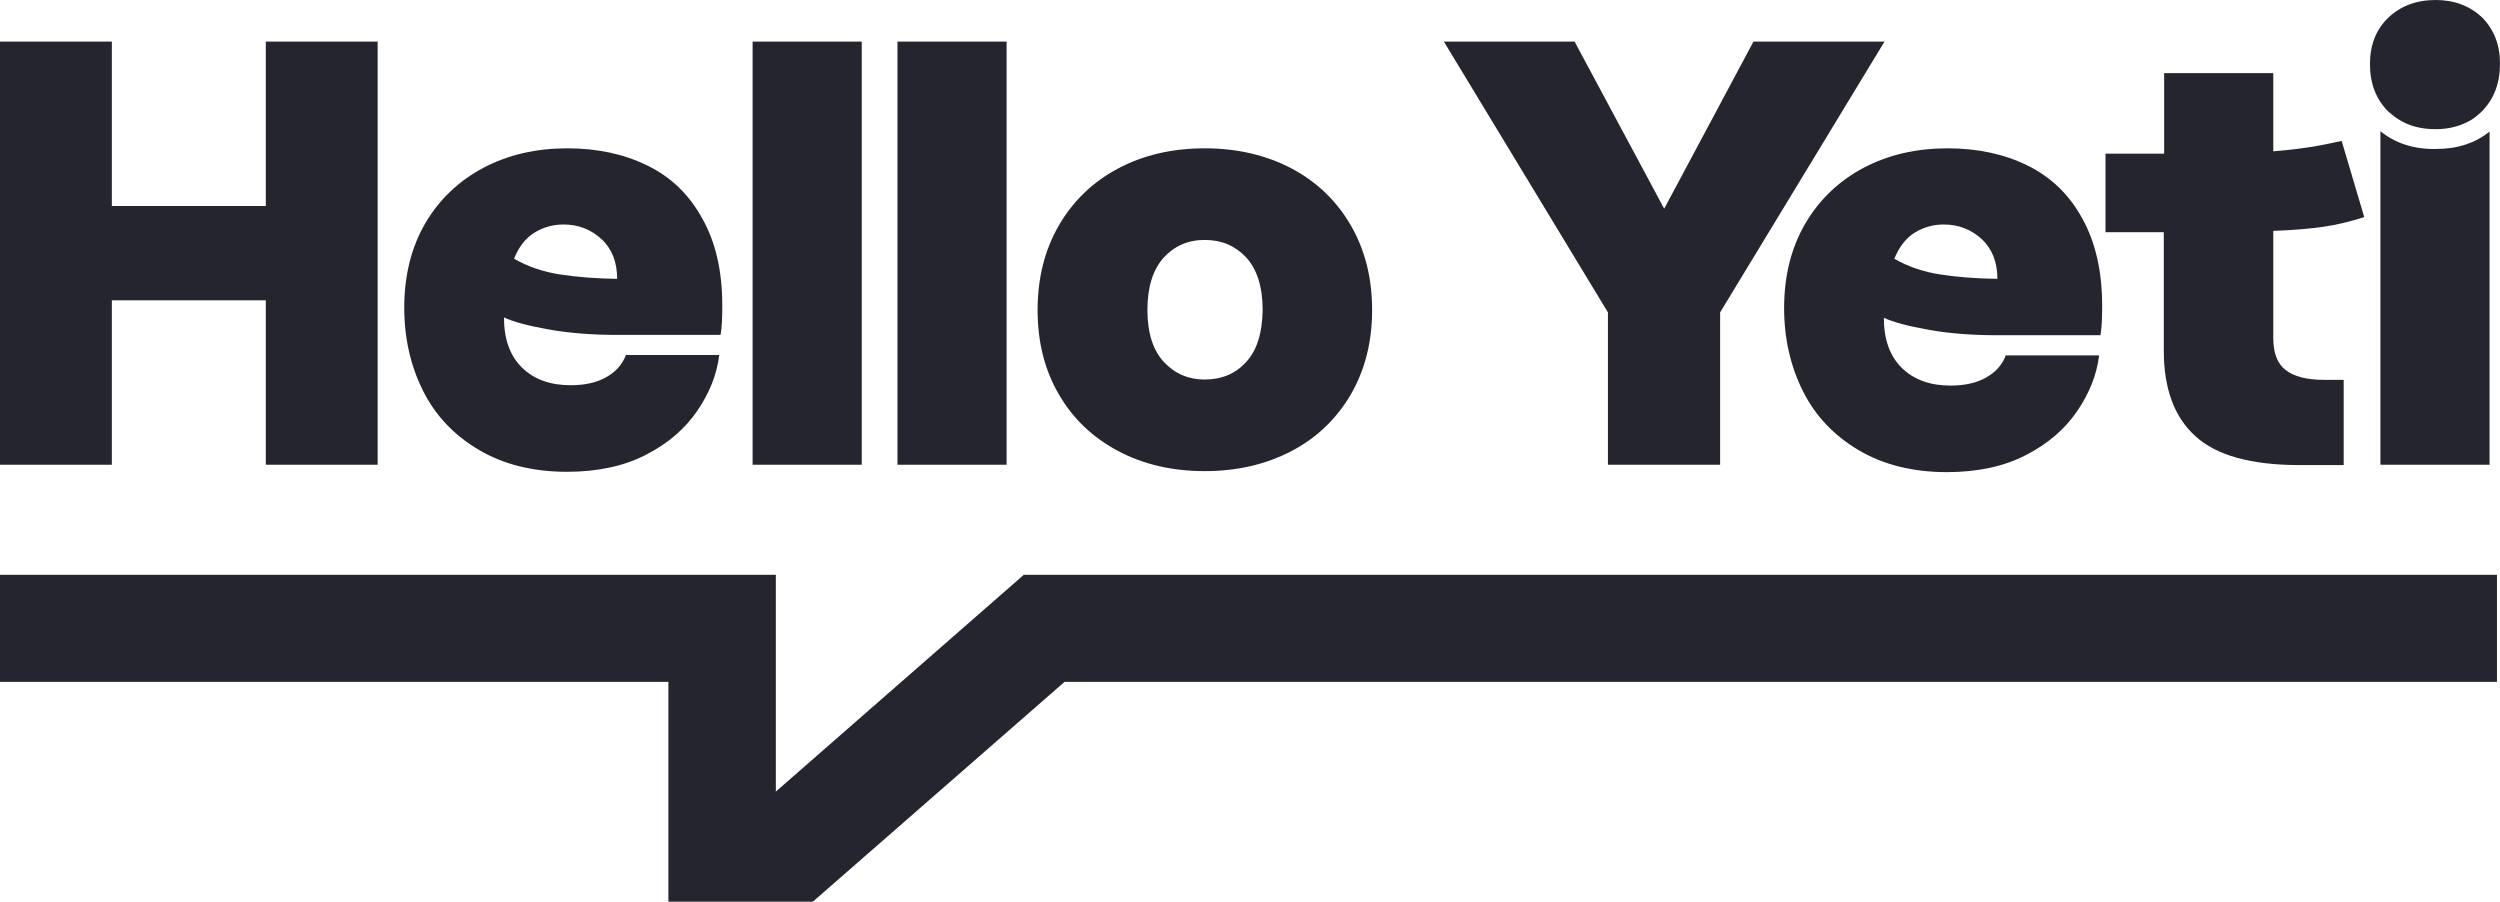
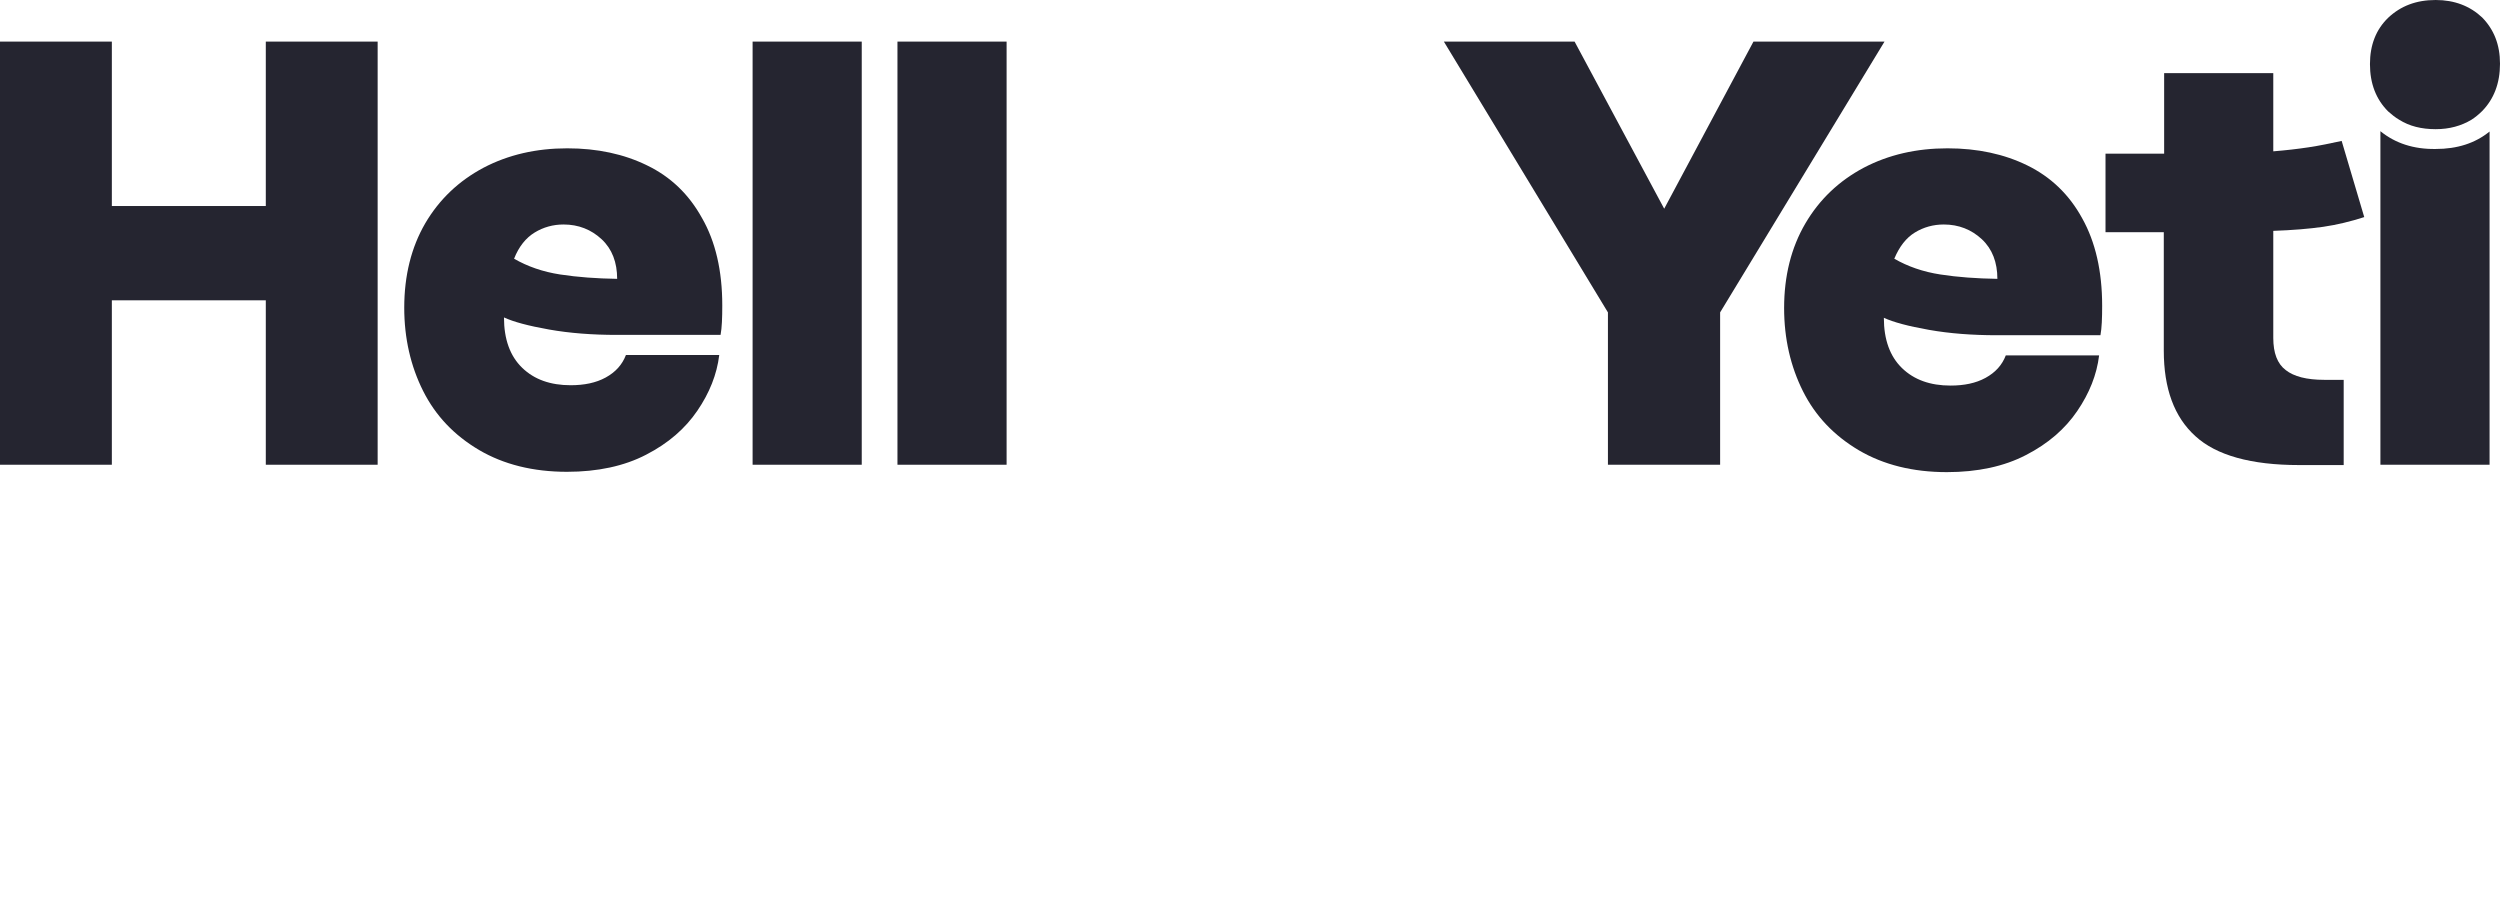
<svg xmlns="http://www.w3.org/2000/svg" width="122" height="44" viewBox="0 0 122 44" fill="none">
-   <path d="M49.961 28.051L37.861 38.629V28.051H0V33.275H32.617V44H39.669L51.95 33.275H121.852V28.051H49.961Z" fill="#252530" />
  <path d="M12.971 10.054H5.458V2.03H0V22.679H5.458V14.655H12.971V22.679H18.429V2.03H12.971V10.054Z" fill="#252530" />
  <path d="M31.581 8.073C30.446 7.517 29.148 7.238 27.684 7.238C26.172 7.238 24.807 7.549 23.591 8.188C22.391 8.827 21.437 9.727 20.747 10.906C20.073 12.069 19.727 13.444 19.727 15.017C19.727 16.507 20.04 17.866 20.648 19.078C21.256 20.289 22.161 21.239 23.377 21.959C24.577 22.664 26.008 23.024 27.668 23.024C29.164 23.024 30.463 22.745 31.531 22.189C32.616 21.632 33.438 20.912 34.03 20.044C34.622 19.176 34.984 18.275 35.099 17.325H30.545C30.364 17.8 30.035 18.16 29.559 18.422C29.082 18.684 28.506 18.799 27.849 18.799C26.862 18.799 26.073 18.521 25.482 17.948C24.89 17.375 24.594 16.556 24.594 15.491C25.054 15.704 25.777 15.901 26.797 16.081C27.816 16.261 28.917 16.343 30.101 16.343H35.164C35.23 15.983 35.247 15.508 35.247 14.902C35.247 13.215 34.918 11.791 34.26 10.644C33.619 9.482 32.731 8.63 31.581 8.073ZM27.339 13.395C26.484 13.264 25.744 13.002 25.087 12.626C25.317 12.036 25.662 11.61 26.09 11.348C26.517 11.086 26.994 10.955 27.504 10.955C28.227 10.955 28.852 11.201 29.361 11.676C29.871 12.151 30.117 12.806 30.117 13.608C29.115 13.592 28.194 13.526 27.339 13.395Z" fill="#252530" />
  <path d="M42.053 2.03H36.727V22.679H42.053V2.03Z" fill="#252530" />
  <path d="M49.122 2.03H43.796V22.679H49.122V2.03Z" fill="#252530" />
-   <path d="M63.03 8.221C61.781 7.566 60.367 7.238 58.789 7.238C57.211 7.238 55.797 7.566 54.564 8.221C53.331 8.876 52.361 9.809 51.67 11.005C50.98 12.2 50.635 13.575 50.635 15.131C50.635 16.687 50.98 18.062 51.67 19.241C52.361 20.437 53.331 21.354 54.564 22.009C55.797 22.664 57.211 22.991 58.789 22.991C60.367 22.991 61.781 22.664 63.03 22.009C64.28 21.354 65.233 20.42 65.924 19.241C66.614 18.046 66.96 16.67 66.96 15.131C66.96 13.575 66.614 12.2 65.924 11.005C65.233 9.809 64.263 8.876 63.03 8.221ZM60.811 17.669C60.285 18.242 59.611 18.521 58.789 18.521C58 18.521 57.342 18.242 56.8 17.669C56.274 17.096 55.994 16.261 55.994 15.131C55.994 14.018 56.257 13.166 56.783 12.577C57.309 12.003 57.967 11.709 58.789 11.709C59.611 11.709 60.269 11.987 60.811 12.56C61.337 13.133 61.617 13.985 61.617 15.131C61.6 16.261 61.337 17.096 60.811 17.669Z" fill="#252530" />
  <path d="M85.569 2.03L81.213 10.185L76.84 2.03H70.461L78.467 15.245V22.679H83.942V15.245L91.964 2.03H85.569Z" fill="#252530" />
  <path d="M98.935 8.073C97.801 7.517 96.502 7.238 95.039 7.238C93.526 7.238 92.162 7.549 90.945 8.188C89.745 8.827 88.792 9.727 88.101 10.906C87.411 12.085 87.065 13.461 87.065 15.033C87.065 16.523 87.378 17.882 87.986 19.094C88.594 20.306 89.499 21.255 90.715 21.976C91.915 22.68 93.345 23.04 95.006 23.04C96.502 23.04 97.801 22.762 98.869 22.205C99.954 21.648 100.776 20.928 101.368 20.06C101.96 19.192 102.322 18.291 102.437 17.342H97.883C97.702 17.817 97.373 18.177 96.896 18.439C96.42 18.701 95.844 18.816 95.187 18.816C94.2 18.816 93.411 18.537 92.819 17.964C92.228 17.391 91.932 16.572 91.932 15.508C92.392 15.721 93.115 15.917 94.135 16.097C95.154 16.277 96.255 16.359 97.439 16.359H102.502C102.568 15.999 102.585 15.524 102.585 14.918C102.585 13.232 102.256 11.807 101.615 10.661C100.974 9.482 100.069 8.63 98.935 8.073ZM94.694 13.395C93.839 13.264 93.099 13.002 92.441 12.626C92.688 12.036 93.017 11.61 93.444 11.348C93.871 11.086 94.348 10.955 94.858 10.955C95.581 10.955 96.206 11.201 96.716 11.676C97.225 12.151 97.472 12.806 97.472 13.608C96.469 13.592 95.532 13.526 94.694 13.395Z" fill="#252530" />
  <path d="M113.369 11.069C114.043 10.971 114.717 10.807 115.375 10.594L114.273 6.877C113.747 6.992 113.205 7.106 112.662 7.188C112.12 7.27 111.544 7.336 110.936 7.385V3.569H105.61V7.499H102.749V11.331H105.593V17.112C105.593 18.962 106.103 20.354 107.138 21.287C108.158 22.221 109.851 22.695 112.202 22.695H114.372V18.536H113.418C112.564 18.536 111.939 18.372 111.544 18.061C111.133 17.75 110.936 17.226 110.936 16.489V11.266C111.873 11.233 112.679 11.167 113.369 11.069Z" fill="#252530" />
  <path d="M116.164 6.402V22.679H121.491V6.419C120.784 6.992 119.912 7.27 118.86 7.27C117.792 7.287 116.887 6.992 116.164 6.402Z" fill="#252530" />
  <path d="M117.085 5.846C117.578 6.157 118.17 6.304 118.86 6.304C119.534 6.304 120.109 6.141 120.603 5.846C120.784 5.731 120.964 5.584 121.129 5.42C121.704 4.831 122 4.061 122 3.111C122 2.178 121.704 1.441 121.129 0.852C120.537 0.295 119.781 0 118.86 0C117.907 0 117.15 0.295 116.542 0.868C115.95 1.441 115.654 2.194 115.654 3.128C115.654 4.077 115.95 4.847 116.542 5.437C116.706 5.584 116.887 5.731 117.085 5.846Z" fill="#252530" />
</svg>